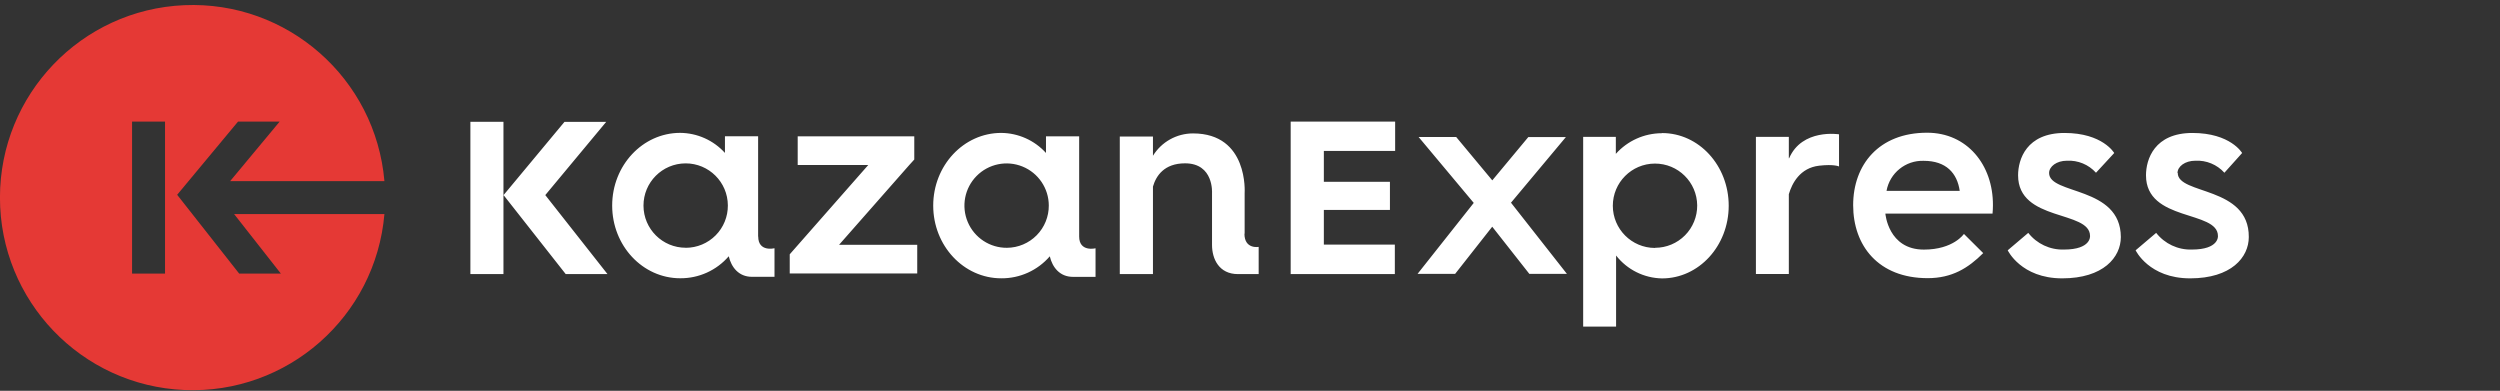
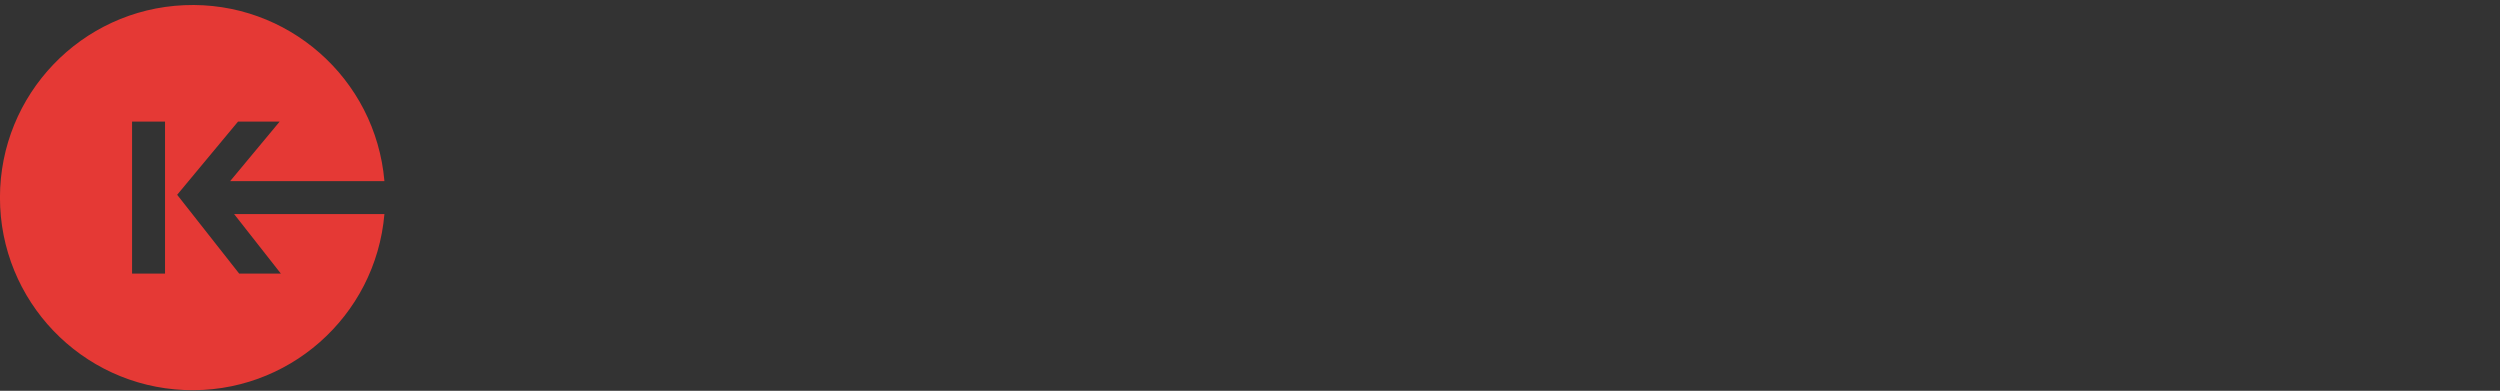
<svg xmlns="http://www.w3.org/2000/svg" width="499" height="78" viewBox="0 0 499 78" fill="none">
  <rect x="0" y="0" width="499" height="78" fill="#333333" stroke="none" />
  <g clip-path="url(#clip0_342_1026)">
-     <path d="M181.49 32.94L182.49 31.84V27.21H159.22V32.94H173.3L159.3 48.86L157.63 50.76V54.59H183.08V48.86H167.48L181.49 32.94ZM100.49 24.31H93.89V54.71H100.49V39V24.32V24.31ZM151.32 47.2V27.2H144.7V30.52C142.409 27.998 139.168 26.547 135.76 26.52C128.27 26.52 122.19 33.02 122.19 41.03C122.19 49.04 128.27 55.54 135.76 55.54C139.481 55.574 143.029 53.968 145.46 51.15C145.97 53.35 147.46 55.25 150.07 55.25H154.59V49.55C154.59 49.55 151.34 50.36 151.34 47.21L151.32 47.2ZM136.88 49.45C132.231 49.461 128.453 45.702 128.44 41.053C128.427 36.404 132.184 32.625 136.833 32.61C141.482 32.595 145.263 36.351 145.28 41C145.296 43.236 144.419 45.387 142.844 46.975C141.27 48.563 139.126 49.457 136.89 49.46L136.88 49.45ZM121 24.32H112.67L100.51 38.94L112.91 54.7H121.25L108.84 38.94L121 24.32ZM215.4 47.21V27.21H208.78V30.53C206.489 28.008 203.248 26.557 199.84 26.53C192.35 26.53 186.27 33.03 186.27 41.04C186.27 49.05 192.35 55.55 199.84 55.55C203.561 55.584 207.109 53.978 209.54 51.16C210.05 53.36 211.54 55.26 214.15 55.26H218.67V49.56C218.67 49.56 215.4 50.36 215.4 47.21ZM201 49.46C197.591 49.492 194.499 47.466 193.168 44.327C191.837 41.188 192.53 37.557 194.924 35.129C197.317 32.701 200.938 31.956 204.096 33.242C207.253 34.528 209.324 37.591 209.34 41C209.356 43.228 208.486 45.371 206.922 46.957C205.358 48.544 203.228 49.444 201 49.46ZM248.43 46.65V38.53C248.43 38.53 249.25 26.63 238.13 26.63C234.87 26.627 231.842 28.315 230.13 31.09V27.25H223.51V54.71H230.13V37.24C230.75 35.1 232.37 32.6 236.54 32.6C242.31 32.6 241.92 38.53 241.92 38.53V48.89C241.92 51.7 243.33 54.71 247.09 54.71H251.23V49.28C251.23 49.28 248.39 49.8 248.39 46.64L248.43 46.65ZM384.65 26.49C375.01 26.49 369.89 32.9 369.89 40.95C369.89 49 374.89 55.52 384.77 55.52C389.61 55.52 392.85 53.52 395.85 50.52L392 46.69C392 46.69 389.92 49.82 384 49.82C376.87 49.82 376.32 42.63 376.32 42.63H397.71C397.76 42.06 397.79 41.55 397.79 40.96C397.83 32.91 392.64 26.49 384.65 26.49ZM376.55 38.1C377.193 34.537 380.351 31.983 383.97 32.1C388.47 32.1 390.66 34.58 391.16 38.1H376.55ZM409 34.53C409 33.23 410.51 32.08 412.54 32.08C414.743 31.956 416.884 32.839 418.36 34.48L422 30.54C422 30.54 419.69 26.54 412.08 26.54C404.47 26.54 402.81 31.82 402.81 34.99C402.81 44.3 417.17 41.92 417.17 47.1C417.17 47.1 417.45 49.81 411.96 49.81C409.191 49.9 406.546 48.663 404.84 46.48L400.74 49.96C400.74 49.96 403.39 55.56 411.61 55.56C419.83 55.56 423.32 51.35 423.32 47.31C423.28 37.1 409 38.91 409 34.53ZM434.63 34.53C434.63 33.23 436.14 32.08 438.17 32.08C440.373 31.958 442.513 32.84 443.99 34.48L447.53 30.54C447.53 30.54 445.22 26.54 437.61 26.54C430 26.54 428.34 31.82 428.34 34.99C428.34 44.3 442.7 41.92 442.7 47.1C442.7 47.1 442.98 49.81 437.49 49.81C434.722 49.898 432.077 48.661 430.37 46.48L426.27 49.96C426.27 49.96 428.92 55.56 437.15 55.56C445.38 55.56 448.86 51.35 448.86 47.31C448.92 37.1 434.68 38.91 434.68 34.53H434.63ZM357.05 31.59V27.32H350.48V54.69H357.05V38.76C357.68 36.63 359.25 33.51 363.12 33.07C366.12 32.73 367.07 33.23 367.07 33.23V26.81C367.07 26.81 359.69 25.61 357.11 31.59H357.05ZM331.7 26.59C328.194 26.598 324.856 28.096 322.52 30.71V27.32H316V65.19H322.57V51C324.782 53.832 328.157 55.512 331.75 55.57C339.09 55.57 345.05 49.08 345.05 41.06C345.05 33.04 339.1 26.56 331.76 26.56L331.7 26.59ZM330.31 49.49C325.673 49.473 321.922 45.71 321.92 41.073C321.919 36.436 325.666 32.67 330.304 32.65C334.941 32.63 338.721 36.363 338.76 41C338.776 43.236 337.899 45.387 336.324 46.975C334.75 48.563 332.606 49.457 330.37 49.46L330.31 49.49ZM257.55 54.7H278.41V48.82H264.24V41.9H277.43V36.29H264.24V30.13H278.47V24.27H257.62V54.67L257.55 54.7ZM301.55 40.51L312.55 27.36H305.05L297.86 36L290.66 27.35H283.16L294.16 40.5L282.94 54.67H290.44L297.85 45.25L305.26 54.67H312.76L301.61 40.48L301.55 40.51Z" fill="white" />
    <path d="M56.06 54.61H47.74L35.36 38.88L47.51 24.27H55.82L45.94 36.15H76.73C74.968 15.636 57.355 0.153 36.785 1.035C16.214 1.917 -0.009 18.851 -0.009 39.44C-0.009 60.029 16.214 76.963 36.785 77.845C57.355 78.727 74.968 63.244 76.73 42.73H46.73L56.06 54.61ZM32.94 54.61H26.36V24.27H32.94V54.61Z" fill="#E53935" />
  </g>
  <defs>
    <clipPath id="clip0_342_1026">
      <rect width="499" height="78" fill="white" />
    </clipPath>
  </defs>
</svg>